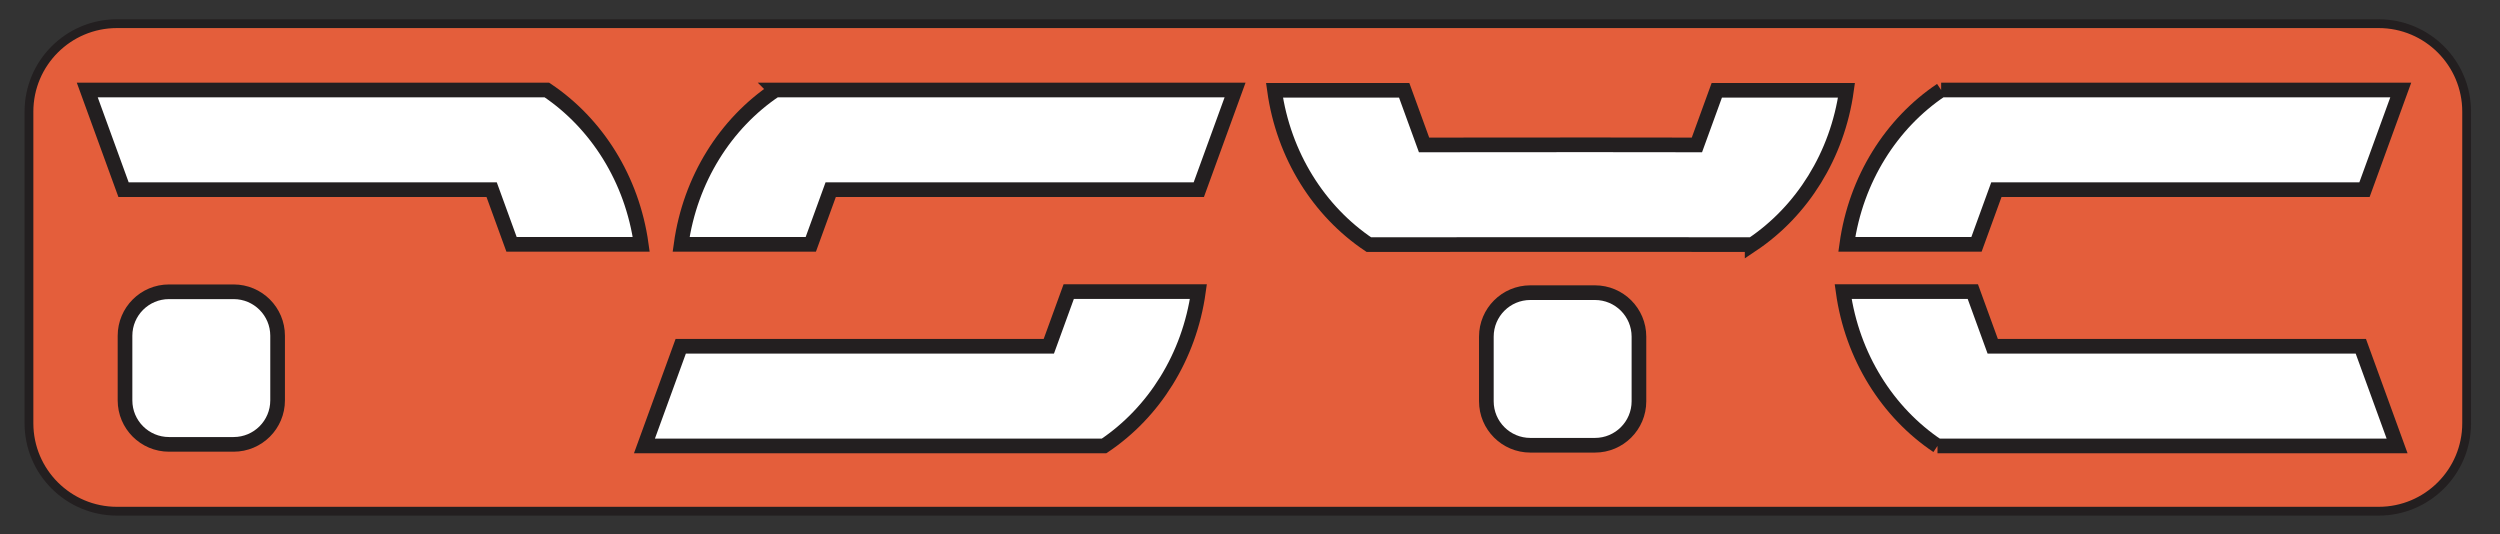
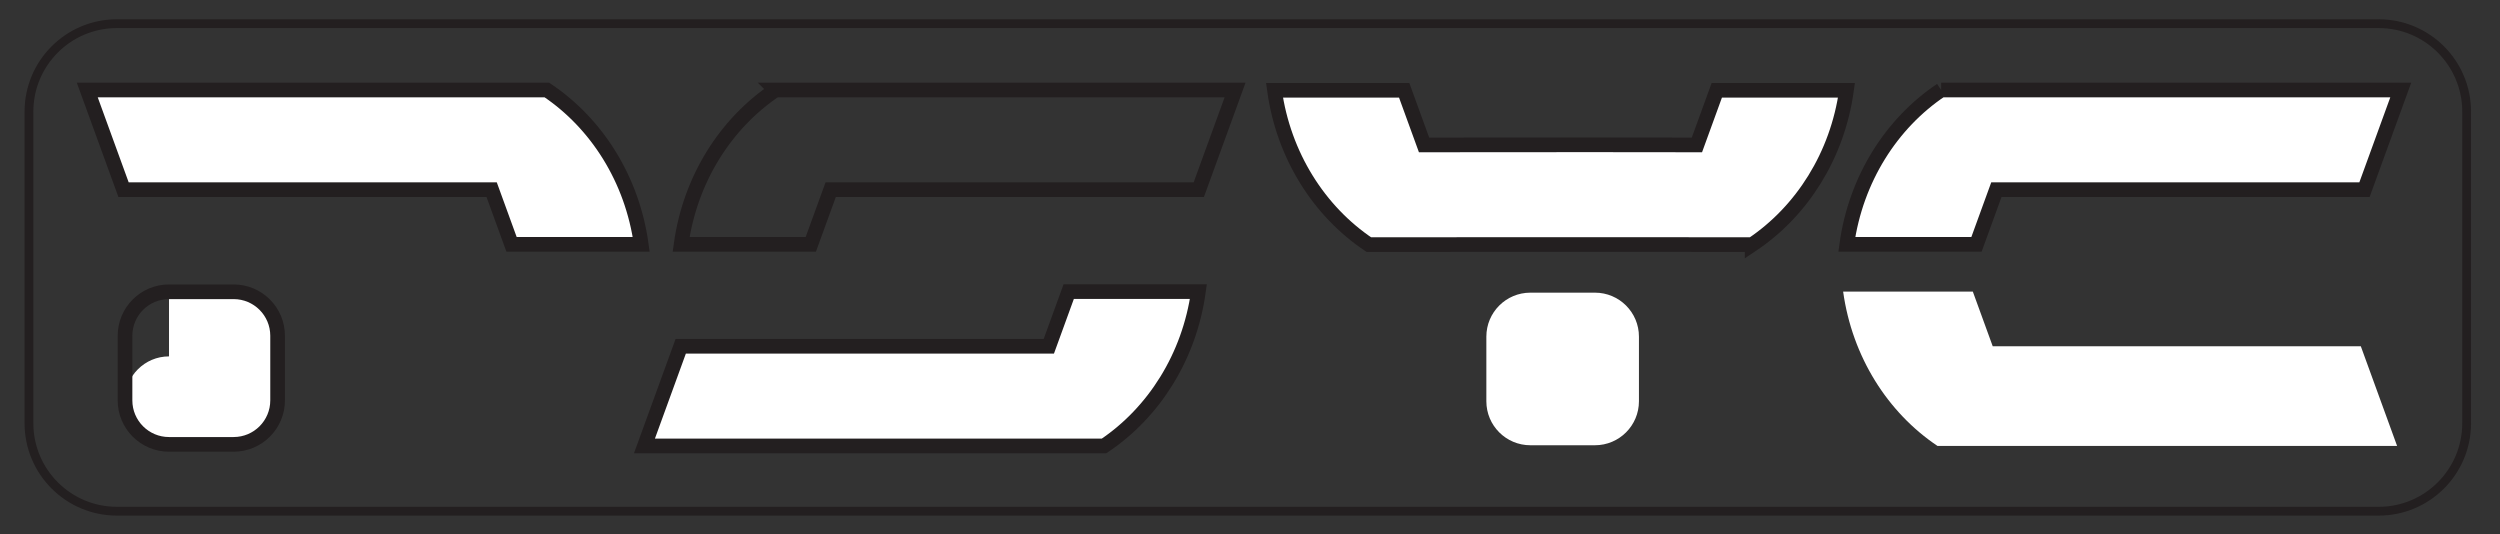
<svg xmlns="http://www.w3.org/2000/svg" id="svg4025" version="1.1" width="234" height="50" xml:space="preserve">
  <rect width="100%" height="100%" fill="#333333" stroke="none" />
  <g id="g4035" transform="matrix(1,0,0,-1,2,52)">
    <g id="g4037" transform="scale(0.04,0.04)">
-       <path d="m 223.621,1244.61 5292.459,0 c 113.7,0 205.87,-92.17 205.87,-205.86 l 0,-729.109 c 0,-113.696 -92.17,-205.86 -205.87,-205.86 l -5292.459,0 c -113.695,0 -205.863,92.164 -205.863,205.86 l 0,729.109 c 0,113.69 92.168,205.86 205.863,205.86" style="fill:#e45e3b;fill-opacity:1;fill-rule:nonzero;stroke:none" id="path4039" />
      <path d="m 223.621,1244.61 5292.459,0 c 113.7,0 205.87,-92.17 205.87,-205.86 l 0,-729.109 c 0,-113.696 -92.17,-205.86 -205.87,-205.86 l -5292.459,0 c -113.695,0 -205.863,92.164 -205.863,205.86 l 0,729.109 c 0,113.69 92.168,205.86 205.863,205.86 z" style="fill:none;stroke:#231f20;stroke-width:20.585;stroke-linecap:butt;stroke-linejoin:miter;stroke-miterlimit:3.864;stroke-opacity:1;stroke-dasharray:none" id="path4041" />
      <path d="m 2533.52,256.535 -1075.5,0 84.9,233.25 861.36,0 46.52,127.824 303.49,0 C 2733.09,465.156 2650.01,334.555 2533.52,256.535" style="fill:#ffffff;fill-opacity:1;fill-rule:nonzero;stroke:none" id="path4043" />
      <path d="m 2533.52,256.535 -1075.5,0 84.9,233.25 861.36,0 46.52,127.824 303.49,0 C 2733.09,465.156 2650.01,334.555 2533.52,256.535 z" style="fill:none;stroke:#231f20;stroke-width:34.309;stroke-linecap:butt;stroke-linejoin:miter;stroke-miterlimit:3.864;stroke-opacity:1;stroke-dasharray:none" id="path4045" />
      <path d="m 4050.01,727.609 -347.76,0.235 -75.14,0 -474.03,-0.235 c -116.49,78.028 -199.58,208.625 -220.77,361.081 l 303.48,0 46.53,-127.827 345.14,0.235 74.43,0 218.89,-0.235 46.52,127.827 303.49,0 C 4249.59,936.234 4166.51,805.637 4050.01,727.609" style="fill:#ffffff;fill-opacity:1;fill-rule:nonzero;stroke:none" id="path4047" />
      <path d="m 4050.01,727.609 -347.76,0.235 -75.14,0 -474.03,-0.235 c -116.49,78.028 -199.58,208.625 -220.77,361.081 l 303.48,0 46.53,-127.827 345.14,0.235 74.43,0 218.89,-0.235 46.52,127.827 303.49,0 C 4249.59,936.234 4166.51,805.637 4050.01,727.609 z" style="fill:none;stroke:#231f20;stroke-width:34.309;stroke-linecap:butt;stroke-linejoin:miter;stroke-miterlimit:3.864;stroke-opacity:1;stroke-dasharray:none" id="path4049" />
      <path d="m 1229.7,1089.38 -1075.493,0 84.898,-233.247 861.355,0 46.53,-127.828 303.48,0 C 1429.28,880.758 1346.2,1011.36 1229.7,1089.38" style="fill:#ffffff;fill-opacity:1;fill-rule:nonzero;stroke:none" id="path4051" />
      <path d="m 1229.7,1089.38 -1075.493,0 84.898,-233.247 861.355,0 46.53,-127.828 303.48,0 C 1429.28,880.758 1346.2,1011.36 1229.7,1089.38 z" style="fill:none;stroke:#231f20;stroke-width:34.309;stroke-linecap:butt;stroke-linejoin:miter;stroke-miterlimit:3.864;stroke-opacity:1;stroke-dasharray:none" id="path4053" />
      <path d="m 4492.29,1089.38 1075.49,0 -84.9,-233.251 -861.36,0 -46.52,-127.828 -303.48,0 c 21.19,152.453 104.27,283.059 220.77,361.079" style="fill:#ffffff;fill-opacity:1;fill-rule:nonzero;stroke:none" id="path4055" />
      <path d="m 4492.29,1089.38 1075.49,0 -84.9,-233.251 -861.36,0 -46.52,-127.828 -303.48,0 c 21.19,152.453 104.27,283.059 220.77,361.079 z" style="fill:none;stroke:#231f20;stroke-width:34.309;stroke-linecap:butt;stroke-linejoin:miter;stroke-miterlimit:3.864;stroke-opacity:1;stroke-dasharray:none" id="path4057" />
      <path d="m 4483.71,256.535 1075.49,0 -84.89,233.25 -861.36,0 -46.53,127.824 -303.48,0 c 21.19,-152.453 104.27,-283.054 220.77,-361.074" style="fill:#ffffff;fill-opacity:1;fill-rule:nonzero;stroke:none" id="path4059" />
-       <path d="m 4483.71,256.535 1075.49,0 -84.89,233.25 -861.36,0 -46.53,127.824 -303.48,0 c 21.19,-152.453 104.27,-283.054 220.77,-361.074 z" style="fill:none;stroke:#231f20;stroke-width:34.309;stroke-linecap:butt;stroke-linejoin:miter;stroke-miterlimit:3.864;stroke-opacity:1;stroke-dasharray:none" id="path4061" />
-       <path d="m 1764.57,1089.38 1075.49,0 -84.89,-233.247 -861.36,0 -46.53,-127.828 -303.48,0 c 21.19,152.453 104.28,283.055 220.77,361.075" style="fill:#ffffff;fill-opacity:1;fill-rule:nonzero;stroke:none" id="path4063" />
      <path d="m 1764.57,1089.38 1075.49,0 -84.89,-233.247 -861.36,0 -46.53,-127.828 -303.48,0 c 21.19,152.453 104.28,283.055 220.77,361.075 z" style="fill:none;stroke:#231f20;stroke-width:34.309;stroke-linecap:butt;stroke-linejoin:miter;stroke-miterlimit:3.864;stroke-opacity:1;stroke-dasharray:none" id="path4065" />
      <path d="m 3531.01,615.176 151.19,0 c 56.85,0 102.93,-46.082 102.93,-102.93 l 0,-151.191 c 0,-56.848 -46.08,-102.93 -102.93,-102.93 l -151.19,0 c -56.85,0 -102.94,46.082 -102.94,102.93 l 0,151.191 c 0,56.848 46.09,102.93 102.94,102.93" style="fill:#ffffff;fill-opacity:1;fill-rule:nonzero;stroke:none" id="path4067" />
-       <path d="m 3531.01,615.176 151.19,0 c 56.85,0 102.93,-46.082 102.93,-102.93 l 0,-151.191 c 0,-56.848 -46.08,-102.93 -102.93,-102.93 l -151.19,0 c -56.85,0 -102.94,46.082 -102.94,102.93 l 0,151.191 c 0,56.848 46.09,102.93 102.94,102.93 z" style="fill:none;stroke:#231f20;stroke-width:34.309;stroke-linecap:butt;stroke-linejoin:miter;stroke-miterlimit:3.864;stroke-opacity:1;stroke-dasharray:none" id="path4069" />
-       <path d="m 345.469,617.238 151.191,0 c 56.848,0 102.934,-46.082 102.934,-102.929 l 0,-151.192 c 0,-56.847 -46.086,-102.933 -102.934,-102.933 l -151.191,0 c -56.848,0 -102.934,46.086 -102.934,102.933 l 0,151.192 c 0,56.847 46.086,102.929 102.934,102.929" style="fill:#ffffff;fill-opacity:1;fill-rule:nonzero;stroke:none" id="path4071" />
+       <path d="m 345.469,617.238 151.191,0 c 56.848,0 102.934,-46.082 102.934,-102.929 l 0,-151.192 c 0,-56.847 -46.086,-102.933 -102.934,-102.933 l -151.191,0 c -56.848,0 -102.934,46.086 -102.934,102.933 c 0,56.847 46.086,102.929 102.934,102.929" style="fill:#ffffff;fill-opacity:1;fill-rule:nonzero;stroke:none" id="path4071" />
      <path d="m 345.469,617.238 151.191,0 c 56.848,0 102.934,-46.082 102.934,-102.929 l 0,-151.192 c 0,-56.847 -46.086,-102.933 -102.934,-102.933 l -151.191,0 c -56.848,0 -102.934,46.086 -102.934,102.933 l 0,151.192 c 0,56.847 46.086,102.929 102.934,102.929 z" style="fill:none;stroke:#231f20;stroke-width:34.309;stroke-linecap:butt;stroke-linejoin:miter;stroke-miterlimit:3.864;stroke-opacity:1;stroke-dasharray:none" id="path4073" />
    </g>
  </g>
</svg>